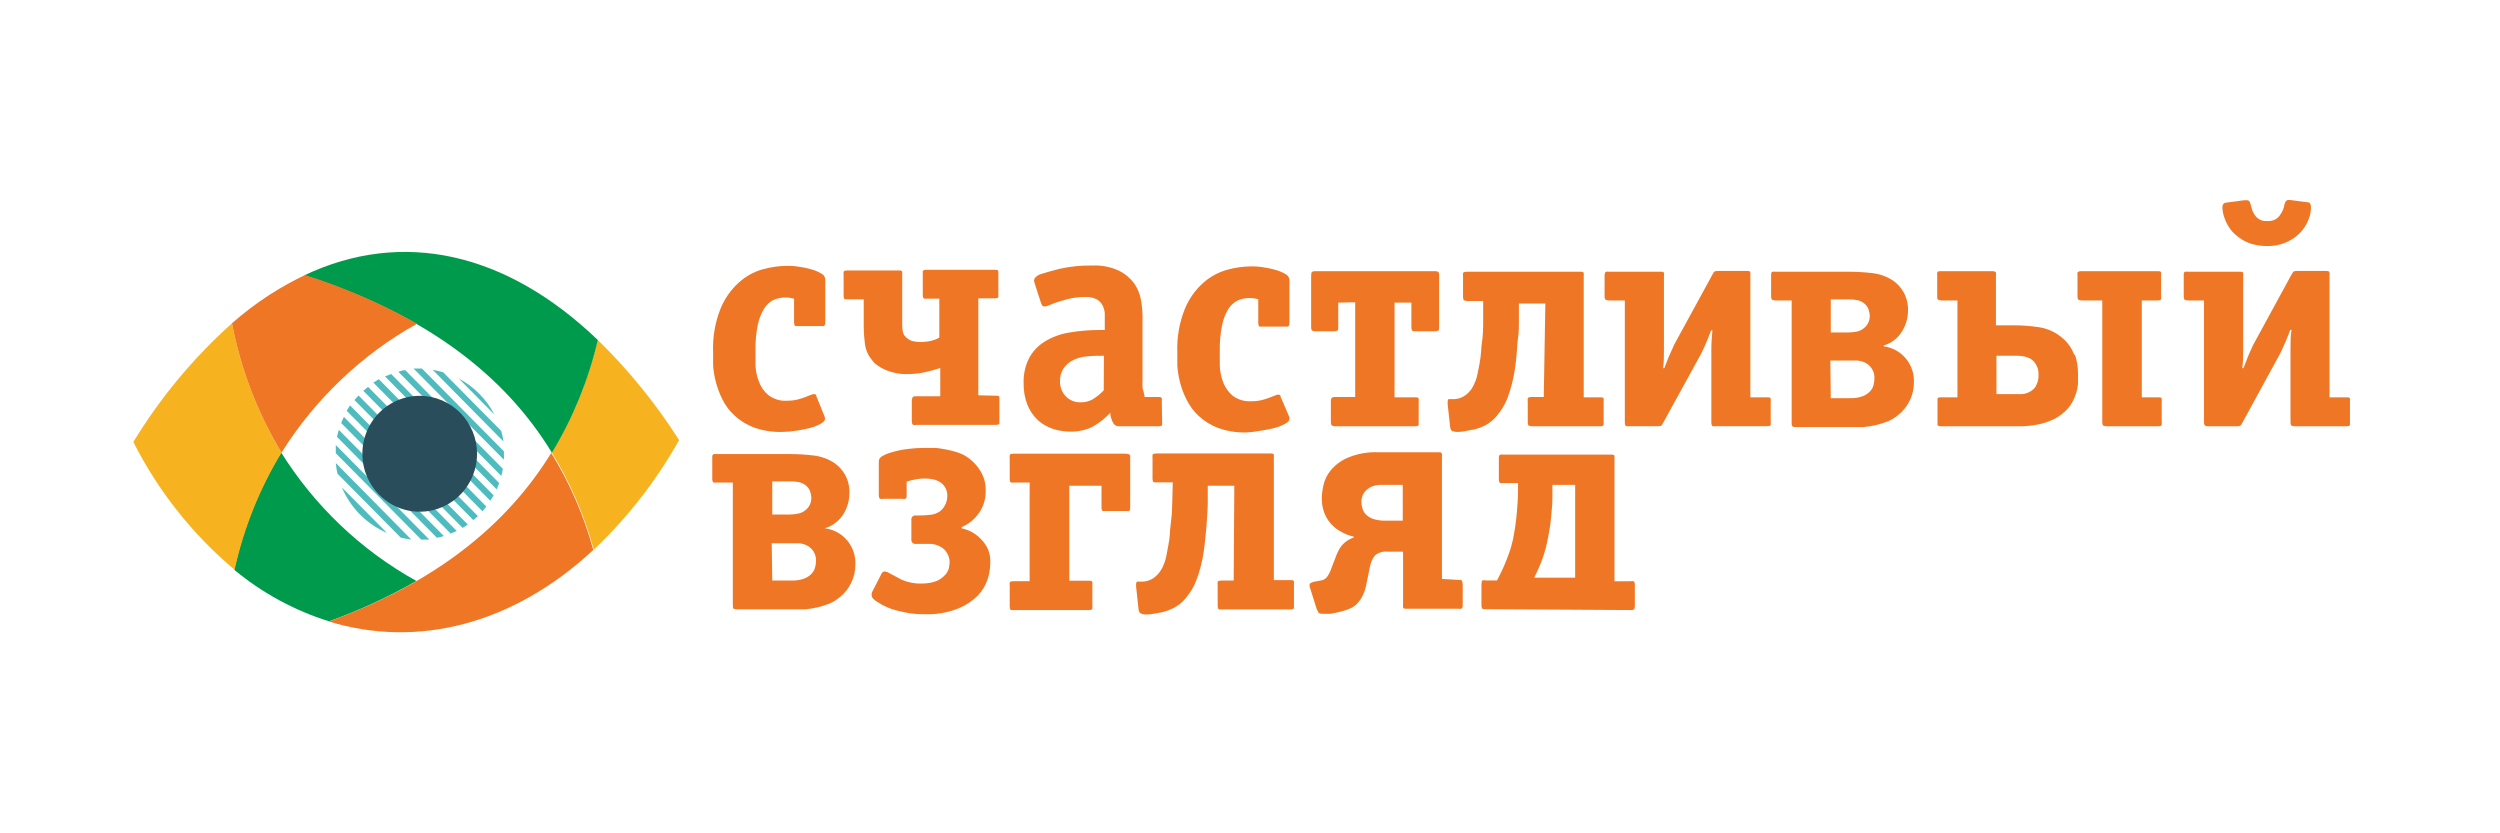
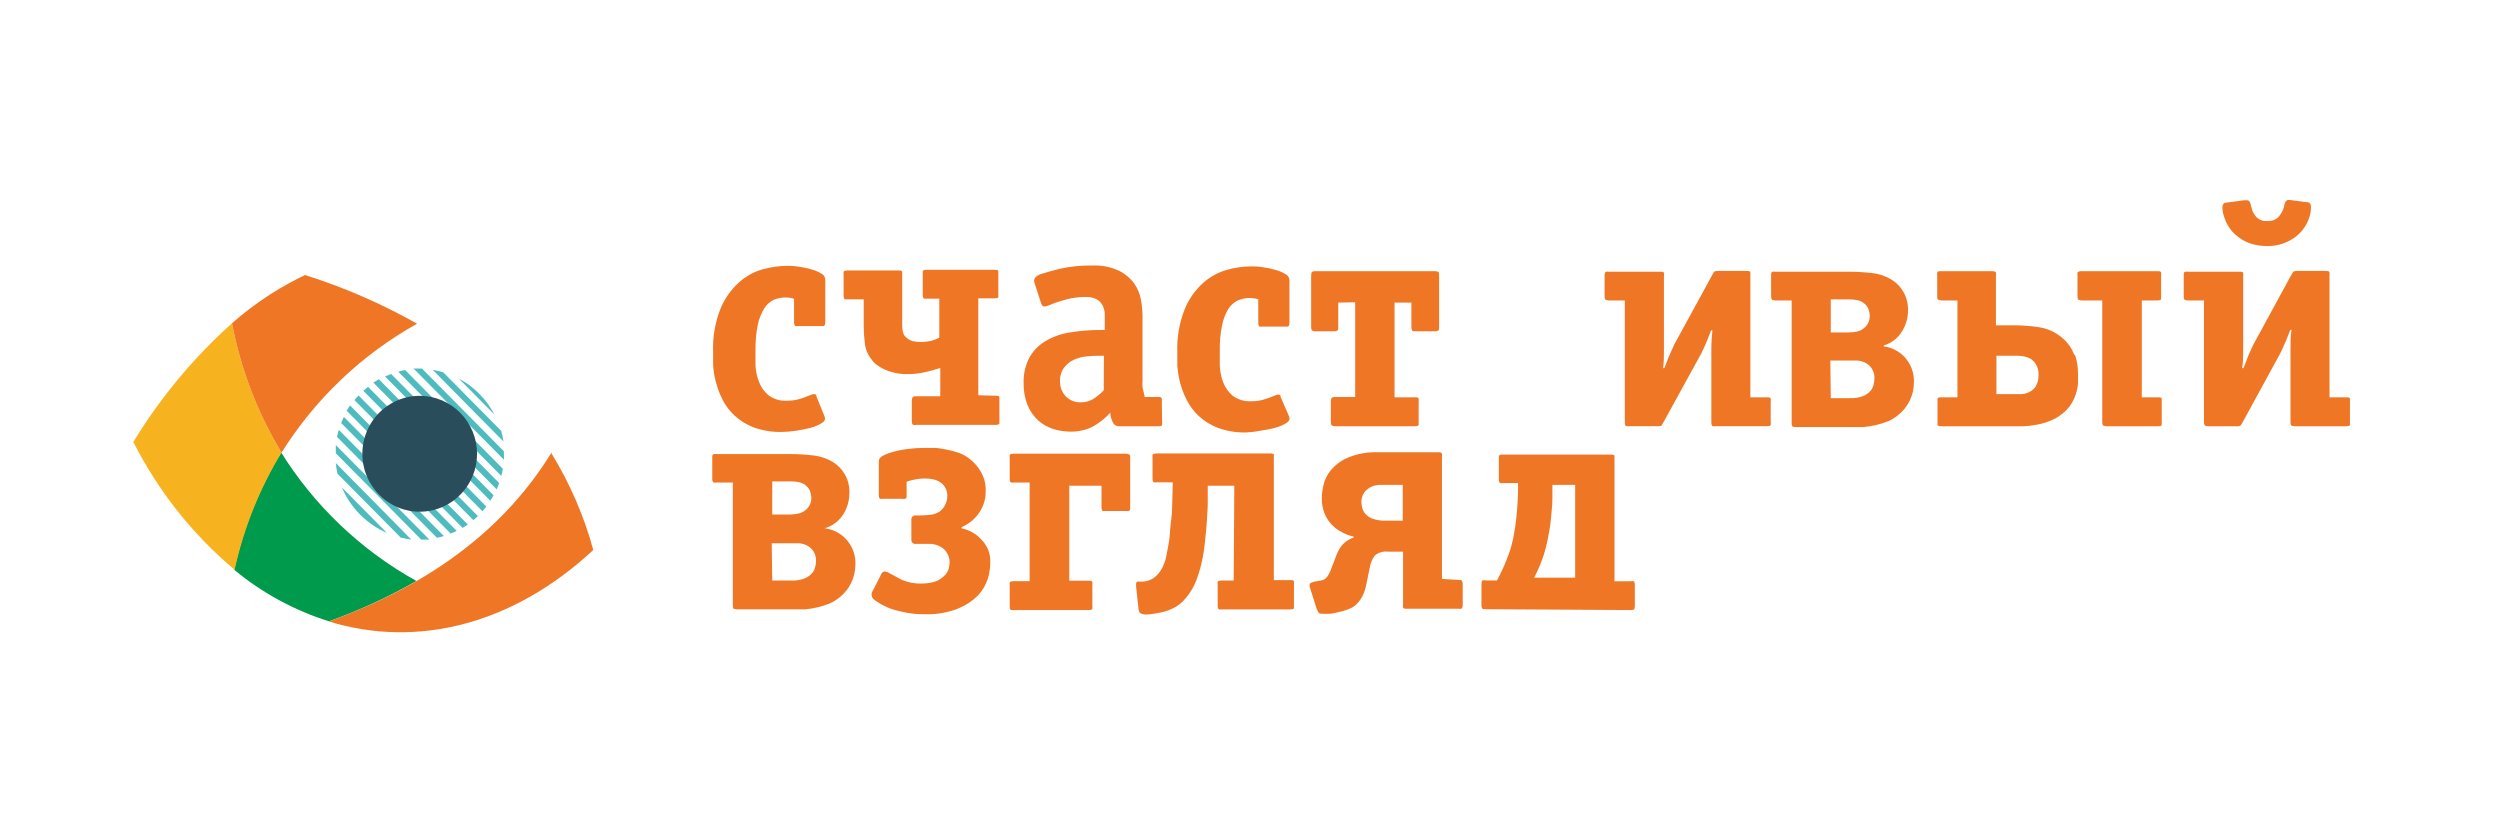
<svg xmlns="http://www.w3.org/2000/svg" width="150" height="50" viewBox="0 0 150 50" fill="none">
  <path d="M49.459 24.951C49.469 24.986 49.482 25.02 49.497 25.053C49.502 25.083 49.502 25.113 49.497 25.142C49.497 25.236 49.408 25.332 49.231 25.43C49.032 25.54 48.819 25.624 48.599 25.679C48.339 25.743 48.055 25.801 47.751 25.846C47.471 25.89 47.188 25.913 46.904 25.916C46.329 25.929 45.757 25.836 45.215 25.641C44.793 25.48 44.405 25.239 44.071 24.932C43.771 24.656 43.525 24.326 43.343 23.96C43.173 23.62 43.04 23.262 42.945 22.893C42.858 22.567 42.806 22.233 42.787 21.895C42.787 21.582 42.787 21.32 42.787 21.122C42.752 20.228 42.905 19.337 43.236 18.508C43.485 17.906 43.865 17.368 44.349 16.936C44.758 16.569 45.245 16.302 45.772 16.156C46.236 16.027 46.714 15.958 47.195 15.951C47.391 15.951 47.618 15.951 47.884 15.996C48.137 16.026 48.386 16.077 48.63 16.149C48.853 16.202 49.066 16.288 49.263 16.405C49.333 16.435 49.394 16.485 49.439 16.548C49.484 16.611 49.51 16.686 49.516 16.763V19.32C49.516 19.46 49.484 19.537 49.421 19.563H49.256H47.909H47.739C47.682 19.563 47.644 19.46 47.644 19.32V17.926C47.476 17.874 47.301 17.848 47.125 17.849C46.877 17.848 46.632 17.898 46.404 17.997C46.176 18.115 45.984 18.294 45.848 18.514C45.669 18.812 45.541 19.139 45.468 19.479C45.369 19.98 45.322 20.49 45.329 21.001C45.329 21.263 45.329 21.57 45.329 21.915C45.343 22.255 45.414 22.59 45.538 22.905C45.653 23.221 45.85 23.499 46.107 23.711C46.429 23.953 46.826 24.072 47.226 24.043C47.508 24.047 47.788 24.004 48.055 23.915C48.235 23.859 48.413 23.793 48.586 23.717C48.645 23.702 48.702 23.681 48.757 23.653C48.792 23.645 48.829 23.645 48.864 23.653C48.884 23.651 48.904 23.654 48.922 23.66C48.941 23.667 48.958 23.677 48.972 23.692C48.972 23.724 48.972 23.736 48.972 23.749L49.459 24.951Z" fill="#EE7624" />
  <path d="M69.727 25.309C69.734 25.368 69.734 25.428 69.727 25.488C69.727 25.545 69.632 25.577 69.487 25.577H67.166C67.09 25.584 67.013 25.569 66.946 25.532C66.879 25.496 66.823 25.44 66.787 25.373C66.707 25.218 66.652 25.052 66.622 24.881C66.622 24.849 66.622 24.829 66.622 24.817C66.621 24.797 66.621 24.778 66.622 24.759C66.305 25.106 65.933 25.397 65.522 25.622C65.112 25.813 64.664 25.907 64.213 25.897C63.865 25.895 63.52 25.841 63.188 25.737C62.858 25.629 62.552 25.456 62.29 25.226C62.019 24.973 61.804 24.666 61.658 24.324C61.489 23.898 61.407 23.441 61.417 22.982C61.401 22.464 61.514 21.949 61.746 21.486C61.963 21.082 62.281 20.742 62.67 20.502C63.115 20.227 63.609 20.042 64.124 19.959C64.751 19.85 65.385 19.797 66.021 19.799H66.287V19.217C66.287 19.09 66.287 18.949 66.287 18.783C66.269 18.626 66.226 18.472 66.16 18.329C66.079 18.178 65.959 18.052 65.813 17.965C65.6 17.855 65.362 17.805 65.123 17.818C64.748 17.817 64.374 17.864 64.01 17.958C63.669 18.054 63.41 18.131 63.239 18.195L62.878 18.342C62.807 18.369 62.733 18.384 62.657 18.386C62.631 18.387 62.605 18.381 62.582 18.368C62.559 18.356 62.539 18.338 62.524 18.316C62.503 18.277 62.484 18.236 62.467 18.195L62.094 17.044L62.056 16.916C62.046 16.892 62.041 16.866 62.041 16.84C62.041 16.813 62.046 16.787 62.056 16.763C62.075 16.698 62.115 16.642 62.17 16.603C62.259 16.524 62.365 16.468 62.48 16.437C62.682 16.367 63.049 16.264 63.574 16.13C64.222 15.985 64.884 15.918 65.547 15.932C66.095 15.905 66.642 16.013 67.141 16.245C67.499 16.422 67.811 16.683 68.051 17.006C68.257 17.299 68.395 17.636 68.456 17.99C68.516 18.313 68.548 18.64 68.551 18.968V22.234C68.551 22.471 68.551 22.669 68.551 22.816C68.54 22.946 68.54 23.076 68.551 23.206C68.551 23.308 68.589 23.404 68.608 23.487C68.627 23.57 68.652 23.66 68.671 23.743V23.819H69.474C69.607 23.819 69.689 23.819 69.708 23.915C69.717 23.973 69.717 24.031 69.708 24.088L69.727 25.309ZM66.236 21.346H66.123C65.851 21.346 65.541 21.346 65.206 21.384C64.879 21.408 64.562 21.504 64.276 21.665C64.089 21.782 63.927 21.937 63.802 22.119C63.662 22.338 63.591 22.594 63.599 22.854C63.593 23.024 63.621 23.194 63.681 23.353C63.74 23.512 63.831 23.658 63.947 23.781C64.063 23.9 64.202 23.993 64.356 24.055C64.509 24.117 64.674 24.145 64.839 24.139C65.103 24.146 65.364 24.077 65.591 23.941C65.822 23.795 66.034 23.621 66.224 23.423L66.236 21.346Z" fill="#EE7624" />
  <path d="M77.329 24.951C77.34 24.986 77.352 25.02 77.367 25.053C77.372 25.083 77.372 25.113 77.367 25.143C77.367 25.236 77.278 25.332 77.102 25.43C76.902 25.539 76.689 25.623 76.469 25.68C76.21 25.743 75.919 25.801 75.615 25.846C75.332 25.901 75.044 25.935 74.755 25.948C74.183 25.96 73.613 25.867 73.073 25.673C72.651 25.512 72.263 25.271 71.929 24.964C71.629 24.688 71.383 24.358 71.201 23.992C71.027 23.653 70.891 23.295 70.797 22.925C70.716 22.597 70.663 22.264 70.639 21.927C70.639 21.614 70.639 21.352 70.639 21.154C70.604 20.26 70.757 19.369 71.088 18.54C71.334 17.938 71.713 17.401 72.194 16.968C72.607 16.603 73.096 16.337 73.624 16.188C74.087 16.059 74.565 15.99 75.046 15.983C75.242 15.983 75.47 15.983 75.736 16.028C75.988 16.059 76.238 16.11 76.482 16.181C76.703 16.236 76.916 16.322 77.114 16.437C77.184 16.468 77.245 16.518 77.289 16.581C77.333 16.644 77.36 16.718 77.367 16.795V19.352C77.367 19.492 77.336 19.569 77.272 19.595H77.102H75.761H75.59C75.527 19.595 75.496 19.492 75.496 19.352V17.958C75.327 17.906 75.152 17.881 74.977 17.881C74.729 17.88 74.484 17.93 74.256 18.029C74.026 18.147 73.831 18.326 73.693 18.546C73.516 18.844 73.392 19.171 73.326 19.511C73.224 20.012 73.177 20.522 73.187 21.033C73.187 21.295 73.187 21.602 73.187 21.947C73.202 22.286 73.27 22.62 73.389 22.937C73.509 23.25 73.705 23.527 73.959 23.743C74.281 23.983 74.678 24.101 75.078 24.075C75.361 24.079 75.643 24.036 75.912 23.947C76.093 23.891 76.27 23.825 76.444 23.749C76.501 23.735 76.556 23.713 76.608 23.685C76.646 23.677 76.685 23.677 76.722 23.685C76.773 23.685 76.811 23.685 76.824 23.724C76.836 23.762 76.824 23.768 76.824 23.781L77.329 24.951Z" fill="#EE7624" />
  <path d="M80.294 18.156V19.614C80.294 19.735 80.294 19.812 80.238 19.837C80.175 19.869 80.105 19.882 80.036 19.876H78.935C78.855 19.887 78.773 19.866 78.708 19.818C78.677 19.755 78.664 19.684 78.669 19.614V16.539C78.669 16.411 78.688 16.335 78.726 16.309C78.791 16.277 78.863 16.264 78.935 16.271H86.081C86.152 16.265 86.225 16.278 86.289 16.309C86.328 16.335 86.347 16.411 86.347 16.539V19.614C86.347 19.735 86.347 19.812 86.289 19.837C86.225 19.869 86.152 19.882 86.081 19.876H84.943C84.822 19.876 84.741 19.876 84.721 19.818C84.691 19.755 84.678 19.684 84.683 19.614V18.156H83.672V23.839H84.873C85.019 23.839 85.107 23.839 85.12 23.928C85.127 23.988 85.127 24.048 85.12 24.107V25.309C85.126 25.368 85.126 25.428 85.12 25.488C85.12 25.545 85.019 25.577 84.873 25.577H80.118C80.06 25.575 80.002 25.564 79.947 25.545C79.883 25.545 79.852 25.449 79.852 25.309V24.088C79.85 24.029 79.861 23.97 79.883 23.915C79.883 23.851 79.978 23.819 80.118 23.819H81.312V18.137L80.294 18.156Z" fill="#EE7624" />
-   <path d="M92.721 18.214H91.134V18.406C91.134 18.642 91.134 18.93 91.134 19.249C91.134 19.569 91.134 19.921 91.083 20.272C91.033 20.624 91.026 20.962 90.995 21.288C90.963 21.614 90.931 21.927 90.894 22.138C90.809 22.728 90.663 23.306 90.457 23.864C90.306 24.253 90.092 24.614 89.824 24.932C89.63 25.174 89.389 25.374 89.116 25.52C88.885 25.637 88.641 25.725 88.389 25.782C88.25 25.782 88.105 25.833 87.94 25.865C87.769 25.899 87.596 25.916 87.422 25.916C87.343 25.913 87.263 25.9 87.188 25.878C87.093 25.878 87.029 25.775 87.011 25.628L86.858 24.235C86.858 24.062 86.858 23.966 86.922 23.947H87.143H87.308C87.521 23.927 87.726 23.852 87.902 23.73C88.056 23.619 88.191 23.483 88.301 23.327C88.391 23.18 88.468 23.023 88.528 22.861C88.581 22.728 88.621 22.591 88.649 22.452C88.686 22.279 88.73 22.068 88.775 21.812C88.82 21.563 88.851 21.311 88.87 21.058C88.87 20.796 88.927 20.528 88.952 20.266C88.977 20.004 88.99 19.761 88.99 19.531V18.061H88.041C87.983 18.058 87.926 18.047 87.871 18.029C87.813 18.029 87.782 17.933 87.782 17.792V16.571C87.776 16.514 87.776 16.456 87.782 16.399C87.782 16.335 87.883 16.303 88.041 16.303H94.776C94.934 16.303 95.01 16.303 95.023 16.386C95.03 16.447 95.03 16.51 95.023 16.571V23.839H95.978C96.123 23.839 96.206 23.839 96.218 23.928C96.226 23.988 96.226 24.048 96.218 24.107V25.309C96.224 25.368 96.224 25.428 96.218 25.488C96.218 25.545 96.123 25.577 95.978 25.577H91.924C91.866 25.575 91.809 25.564 91.754 25.545C91.69 25.545 91.665 25.449 91.665 25.309V24.088C91.656 24.031 91.656 23.973 91.665 23.915C91.665 23.851 91.766 23.82 91.899 23.82H92.626L92.721 18.214Z" fill="#EE7624" />
  <path d="M106.002 23.839C106.153 23.839 106.236 23.839 106.242 23.928C106.252 23.987 106.252 24.048 106.242 24.107V25.309C106.252 25.368 106.252 25.428 106.242 25.488C106.242 25.545 106.153 25.571 106.002 25.571H102.941C102.884 25.579 102.827 25.579 102.77 25.571C102.713 25.571 102.681 25.475 102.681 25.334V22.138C102.681 21.78 102.681 21.384 102.681 20.962C102.681 20.541 102.713 20.163 102.745 19.818H102.669C102.568 20.074 102.485 20.278 102.416 20.457C102.346 20.636 102.29 20.745 102.252 20.841L102.131 21.09C102.11 21.149 102.083 21.204 102.049 21.256L99.823 25.309C99.773 25.398 99.728 25.462 99.703 25.513C99.677 25.564 99.596 25.571 99.463 25.571H97.749C97.695 25.579 97.639 25.579 97.585 25.571C97.521 25.571 97.49 25.475 97.49 25.334V18.029H96.535C96.479 18.025 96.424 18.015 96.371 17.997C96.307 17.997 96.275 17.901 96.275 17.76V16.539C96.275 16.399 96.307 16.322 96.371 16.303C96.425 16.296 96.48 16.296 96.535 16.303H99.602C99.747 16.303 99.829 16.303 99.836 16.386C99.849 16.447 99.849 16.51 99.836 16.571V19.767C99.836 20.131 99.836 20.528 99.836 20.95C99.836 21.371 99.836 21.748 99.785 22.087H99.861L100.108 21.448C100.184 21.288 100.241 21.148 100.291 21.039C100.342 20.93 100.373 20.847 100.405 20.79C100.419 20.735 100.443 20.683 100.474 20.636L102.719 16.526C102.754 16.455 102.794 16.387 102.84 16.322C102.872 16.277 102.947 16.258 103.074 16.258H104.793C104.926 16.258 105.009 16.258 105.021 16.354C105.029 16.411 105.029 16.469 105.021 16.526V23.839H106.002Z" fill="#EE7624" />
  <path d="M106.526 18.029C106.47 18.027 106.414 18.016 106.362 17.997C106.299 17.997 106.267 17.901 106.267 17.76V16.539C106.267 16.399 106.267 16.322 106.362 16.303C106.416 16.294 106.471 16.294 106.526 16.303H110.953C111.413 16.305 111.873 16.333 112.331 16.386C112.763 16.432 113.179 16.578 113.546 16.814C113.826 16.994 114.056 17.242 114.216 17.536C114.396 17.862 114.487 18.23 114.481 18.604C114.485 19.056 114.36 19.5 114.121 19.882C113.874 20.292 113.483 20.593 113.027 20.726V20.783C113.539 20.849 114.009 21.105 114.344 21.502C114.678 21.9 114.854 22.409 114.835 22.931C114.838 23.309 114.755 23.682 114.592 24.022C114.431 24.362 114.193 24.66 113.899 24.893C113.71 25.055 113.496 25.187 113.267 25.283C112.805 25.464 112.319 25.578 111.825 25.622C111.591 25.622 111.37 25.622 111.155 25.622H107.759C107.688 25.63 107.616 25.619 107.55 25.59C107.507 25.522 107.489 25.44 107.5 25.36V18.029H106.526ZM109.846 19.946H110.934C111.087 19.942 111.238 19.927 111.389 19.901C111.559 19.868 111.718 19.791 111.851 19.678C111.96 19.588 112.047 19.473 112.105 19.343C112.163 19.214 112.191 19.072 112.186 18.93C112.178 18.801 112.152 18.674 112.11 18.553C112.054 18.406 111.958 18.28 111.831 18.188C111.706 18.091 111.558 18.027 111.402 18.003C111.253 17.974 111.103 17.962 110.953 17.965H109.846V19.946ZM109.846 23.89H111.009C111.263 23.899 111.516 23.86 111.756 23.775C111.92 23.714 112.069 23.618 112.192 23.493C112.293 23.39 112.367 23.262 112.407 23.123C112.444 22.996 112.463 22.865 112.464 22.733C112.483 22.506 112.423 22.28 112.294 22.094C112.197 21.95 112.063 21.835 111.908 21.761C111.763 21.689 111.607 21.646 111.446 21.634H111.085H109.82L109.846 23.89Z" fill="#EE7624" />
  <path d="M124.46 21.308C124.314 20.903 124.062 20.545 123.732 20.272C123.337 19.932 122.855 19.711 122.341 19.633C121.831 19.556 121.315 19.517 120.798 19.518H119.755V16.539C119.766 16.482 119.766 16.424 119.755 16.367C119.755 16.303 119.66 16.271 119.527 16.271H116.467C116.328 16.271 116.245 16.271 116.233 16.367C116.222 16.424 116.222 16.482 116.233 16.539V17.76C116.233 17.901 116.233 17.977 116.328 17.997C116.383 18.015 116.44 18.026 116.498 18.029H117.447V23.839H116.498C116.346 23.839 116.264 23.839 116.251 23.928C116.245 23.988 116.245 24.048 116.251 24.107V25.309C116.245 25.368 116.245 25.428 116.251 25.488C116.251 25.545 116.346 25.577 116.498 25.577H120.602H121.386C121.662 25.564 121.937 25.532 122.208 25.481C122.48 25.435 122.745 25.358 122.999 25.251C123.26 25.153 123.504 25.013 123.72 24.836C123.929 24.681 124.108 24.491 124.251 24.273C124.378 24.074 124.48 23.859 124.555 23.634C124.622 23.427 124.665 23.212 124.681 22.995C124.681 22.79 124.681 22.605 124.681 22.426C124.682 22.028 124.618 21.633 124.491 21.256L124.46 21.308ZM122.152 23.174C122.055 23.321 121.922 23.441 121.766 23.519C121.624 23.593 121.469 23.636 121.311 23.647H120.925H119.786V21.346H121.096C121.212 21.349 121.328 21.362 121.444 21.384C121.583 21.411 121.718 21.461 121.842 21.531C121.975 21.619 122.086 21.737 122.164 21.876C122.277 22.069 122.327 22.292 122.31 22.516C122.321 22.74 122.266 22.962 122.152 23.155" fill="#EE7624" />
  <path d="M124.909 18.029C124.853 18.027 124.798 18.016 124.744 17.997C124.675 17.997 124.65 17.901 124.65 17.766V16.539C124.641 16.482 124.641 16.424 124.65 16.367C124.65 16.303 124.751 16.271 124.884 16.271H129.418C129.57 16.271 129.652 16.271 129.665 16.354C129.671 16.415 129.671 16.478 129.665 16.539V17.766C129.671 17.824 129.671 17.882 129.665 17.939C129.665 17.997 129.57 18.029 129.418 18.029H128.507V23.839H129.456C129.608 23.839 129.69 23.839 129.703 23.928C129.71 23.988 129.71 24.048 129.703 24.107V25.309C129.709 25.368 129.709 25.428 129.703 25.488C129.703 25.545 129.608 25.577 129.456 25.577H126.395C126.337 25.574 126.28 25.563 126.225 25.545C126.168 25.545 126.136 25.449 126.136 25.309V18.029H124.909Z" fill="#EE7624" />
  <path d="M140.751 23.838C140.902 23.838 140.985 23.838 140.997 23.928C141.001 23.988 141.001 24.047 140.997 24.107V25.309C141.001 25.368 141.001 25.428 140.997 25.488C140.997 25.545 140.902 25.577 140.751 25.577H137.69C137.632 25.575 137.574 25.564 137.519 25.545C137.456 25.545 137.43 25.449 137.43 25.309V22.113C137.43 21.755 137.43 21.358 137.43 20.937C137.43 20.515 137.43 20.138 137.494 19.793H137.418C137.317 20.048 137.234 20.253 137.165 20.432L136.994 20.815L136.88 21.064C136.856 21.122 136.829 21.177 136.798 21.231L134.572 25.309L134.452 25.513C134.385 25.563 134.301 25.586 134.218 25.577H132.498C132.442 25.575 132.386 25.564 132.334 25.545C132.27 25.545 132.239 25.449 132.239 25.309V18.028H131.284C131.228 18.026 131.172 18.015 131.12 17.997C131.056 17.997 131.024 17.92 131.024 17.766V16.539C131.024 16.398 131.024 16.322 131.12 16.303C131.174 16.295 131.229 16.295 131.284 16.303H134.351C134.496 16.303 134.578 16.303 134.591 16.386C134.598 16.447 134.598 16.509 134.591 16.571V19.767C134.591 20.131 134.591 20.528 134.591 20.949C134.591 21.371 134.591 21.748 134.528 22.087H134.61C134.705 21.838 134.794 21.633 134.857 21.448C134.92 21.263 134.99 21.148 135.034 21.039C135.076 20.958 135.114 20.875 135.147 20.79C135.17 20.737 135.196 20.686 135.223 20.636L137.462 16.526C137.519 16.437 137.557 16.367 137.589 16.322C137.621 16.277 137.696 16.258 137.816 16.258H139.536C139.675 16.258 139.751 16.258 139.771 16.354C139.778 16.411 139.778 16.469 139.771 16.526V23.838H140.751ZM138.493 12.142C138.516 12.143 138.538 12.151 138.558 12.163C138.578 12.175 138.595 12.192 138.607 12.212C138.646 12.279 138.664 12.357 138.657 12.436C138.657 12.669 138.614 12.901 138.531 13.12C138.355 13.608 138.026 14.025 137.595 14.308C137.129 14.615 136.582 14.774 136.027 14.762C135.774 14.763 135.521 14.735 135.274 14.679C135.02 14.624 134.776 14.527 134.553 14.392C134.318 14.252 134.105 14.077 133.92 13.874C133.727 13.646 133.577 13.384 133.478 13.1C133.398 12.897 133.353 12.68 133.345 12.461C133.34 12.382 133.36 12.304 133.402 12.238C133.414 12.218 133.429 12.202 133.448 12.19C133.466 12.178 133.488 12.17 133.51 12.167L134.655 12.014H134.718H134.832C134.913 12.014 134.971 12.065 135.008 12.167C135.046 12.269 135.066 12.365 135.091 12.468C135.143 12.686 135.252 12.887 135.407 13.049C135.492 13.127 135.592 13.187 135.701 13.223C135.81 13.259 135.925 13.272 136.039 13.26C136.17 13.273 136.301 13.254 136.422 13.207C136.544 13.159 136.654 13.083 136.741 12.985C136.869 12.825 136.968 12.643 137.032 12.448C137.032 12.359 137.077 12.282 137.083 12.218C137.097 12.164 137.122 12.114 137.158 12.071C137.209 12.02 137.253 11.995 137.285 12.001H137.405L138.493 12.142Z" fill="#EE7624" />
  <path d="M59.717 23.743C59.868 23.743 59.944 23.743 59.963 23.819C59.967 23.879 59.967 23.939 59.963 23.998V25.232C59.967 25.29 59.967 25.347 59.963 25.405C59.963 25.462 59.868 25.494 59.717 25.494H54.974C54.919 25.503 54.864 25.503 54.809 25.494C54.746 25.494 54.708 25.398 54.708 25.264V24.03C54.71 23.973 54.723 23.916 54.746 23.864C54.746 23.8 54.834 23.775 54.974 23.775H56.416V22.075C56.127 22.175 55.834 22.258 55.536 22.324C55.176 22.407 54.806 22.448 54.436 22.445C54.131 22.454 53.826 22.415 53.532 22.33C53.312 22.274 53.099 22.191 52.899 22.081C52.76 22.005 52.629 21.915 52.507 21.812C52.44 21.755 52.38 21.688 52.33 21.614C52.092 21.334 51.94 20.99 51.894 20.623C51.85 20.282 51.826 19.939 51.824 19.595V17.958H50.876C50.819 17.963 50.762 17.963 50.705 17.958C50.642 17.958 50.617 17.856 50.617 17.722V16.488C50.608 16.433 50.608 16.377 50.617 16.322C50.617 16.258 50.711 16.226 50.85 16.226H53.886C54.031 16.226 54.114 16.226 54.133 16.316C54.136 16.373 54.136 16.431 54.133 16.488V19.556C54.133 19.692 54.15 19.827 54.183 19.959C54.227 20.098 54.316 20.217 54.436 20.297C54.548 20.397 54.687 20.462 54.834 20.483C54.972 20.511 55.112 20.524 55.252 20.521C55.4 20.52 55.548 20.507 55.694 20.483C55.927 20.45 56.152 20.374 56.359 20.259V17.92H55.625C55.57 17.925 55.515 17.925 55.461 17.92C55.397 17.92 55.366 17.817 55.366 17.683V16.45C55.361 16.394 55.361 16.339 55.366 16.284C55.366 16.22 55.467 16.188 55.6 16.188H59.653C59.805 16.188 59.881 16.188 59.9 16.277C59.903 16.335 59.903 16.392 59.9 16.45V17.639C59.903 17.698 59.903 17.758 59.9 17.818C59.9 17.875 59.805 17.901 59.653 17.901H58.698V23.717L59.717 23.743Z" fill="#EE7624" />
  <path d="M42.996 28.952C42.941 28.96 42.886 28.96 42.831 28.952C42.768 28.952 42.736 28.856 42.736 28.716V27.488C42.736 27.348 42.736 27.265 42.831 27.245C42.886 27.238 42.941 27.238 42.996 27.245H47.422C47.885 27.244 48.348 27.272 48.807 27.328C49.241 27.378 49.658 27.524 50.028 27.757C50.307 27.942 50.539 28.192 50.704 28.485C50.884 28.814 50.974 29.184 50.964 29.559C50.967 30.011 50.845 30.454 50.61 30.838C50.357 31.249 49.963 31.552 49.503 31.688V31.701C50.017 31.766 50.489 32.023 50.826 32.421C51.163 32.819 51.341 33.331 51.324 33.855C51.327 34.242 51.24 34.625 51.071 34.973C50.91 35.307 50.677 35.6 50.388 35.83C50.197 35.99 49.984 36.122 49.756 36.219C49.295 36.4 48.812 36.514 48.32 36.558C48.08 36.558 47.852 36.558 47.637 36.558H44.229C44.16 36.563 44.091 36.552 44.026 36.526C43.982 36.526 43.969 36.418 43.969 36.296V28.952H42.996ZM46.335 30.87H47.422C47.578 30.867 47.732 30.85 47.884 30.818C48.052 30.787 48.209 30.712 48.339 30.601C48.451 30.511 48.539 30.396 48.599 30.265C48.658 30.134 48.686 29.991 48.681 29.847C48.673 29.72 48.647 29.596 48.605 29.476C48.551 29.326 48.451 29.196 48.32 29.105C48.194 29.01 48.046 28.946 47.89 28.92C47.742 28.895 47.592 28.882 47.441 28.882H46.335V30.87ZM46.335 34.833H47.498C47.752 34.843 48.005 34.804 48.245 34.717C48.412 34.658 48.564 34.559 48.687 34.43C48.789 34.327 48.863 34.199 48.902 34.059C48.939 33.935 48.958 33.806 48.959 33.676C48.972 33.477 48.925 33.279 48.825 33.108C48.724 32.937 48.575 32.8 48.396 32.717C48.253 32.65 48.099 32.609 47.941 32.595H47.568H46.303L46.335 34.833Z" fill="#EE7624" />
  <path d="M55.207 30.927C55.408 30.925 55.609 30.912 55.808 30.889C56.038 30.873 56.258 30.788 56.44 30.646C56.567 30.532 56.669 30.392 56.737 30.236C56.806 30.079 56.841 29.91 56.839 29.738C56.841 29.584 56.806 29.432 56.737 29.295C56.667 29.158 56.566 29.04 56.44 28.952C56.305 28.858 56.152 28.793 55.992 28.76C55.837 28.728 55.681 28.711 55.523 28.709C55.298 28.707 55.073 28.731 54.853 28.779C54.698 28.807 54.546 28.848 54.398 28.901V29.693C54.398 29.834 54.398 29.911 54.309 29.93C54.253 29.941 54.195 29.941 54.139 29.93H52.994C52.938 29.941 52.88 29.941 52.823 29.93C52.766 29.93 52.728 29.834 52.728 29.693V27.686C52.729 27.619 52.749 27.552 52.786 27.495C52.823 27.439 52.875 27.394 52.937 27.367C53.058 27.297 53.185 27.239 53.316 27.194C53.707 27.065 54.109 26.977 54.518 26.932C54.826 26.894 55.137 26.875 55.448 26.875H56.029C56.257 26.875 56.491 26.919 56.738 26.964C56.991 27.009 57.24 27.073 57.484 27.156C57.723 27.236 57.947 27.354 58.148 27.508C58.421 27.716 58.652 27.974 58.831 28.268C59.05 28.631 59.157 29.051 59.141 29.476C59.147 29.933 59.012 30.379 58.755 30.755C58.495 31.142 58.127 31.445 57.699 31.624V31.701C57.954 31.753 58.198 31.85 58.42 31.988C58.58 32.087 58.727 32.208 58.856 32.346C59.04 32.529 59.188 32.746 59.292 32.985C59.38 33.215 59.423 33.461 59.419 33.708C59.419 34.054 59.368 34.399 59.267 34.73C59.144 35.104 58.941 35.447 58.673 35.734C58.335 36.068 57.935 36.33 57.497 36.507C56.851 36.764 56.16 36.881 55.467 36.852C55.095 36.859 54.724 36.827 54.36 36.756C54.037 36.692 53.728 36.616 53.506 36.545C53.304 36.473 53.107 36.386 52.918 36.283L52.602 36.092C52.527 36.043 52.457 35.987 52.393 35.925C52.361 35.893 52.337 35.853 52.32 35.811C52.304 35.768 52.297 35.722 52.298 35.676C52.292 35.649 52.292 35.62 52.298 35.593L52.336 35.504L52.88 34.443C52.894 34.398 52.922 34.358 52.959 34.331C52.997 34.303 53.042 34.288 53.089 34.289C53.188 34.3 53.284 34.336 53.367 34.392L54.107 34.788C54.49 34.953 54.905 35.03 55.321 35.011C55.547 35.012 55.772 34.984 55.992 34.928C56.229 34.87 56.447 34.748 56.624 34.577C56.777 34.451 56.886 34.278 56.934 34.085C56.959 33.965 56.974 33.843 56.978 33.72C56.977 33.552 56.934 33.387 56.852 33.241C56.775 33.082 56.657 32.947 56.51 32.851C56.32 32.727 56.103 32.652 55.878 32.634C55.631 32.634 55.41 32.634 55.245 32.634H54.948C54.913 32.639 54.876 32.636 54.842 32.624C54.808 32.613 54.777 32.594 54.751 32.569C54.726 32.544 54.706 32.513 54.694 32.478C54.682 32.444 54.678 32.408 54.682 32.372V31.189C54.678 31.153 54.682 31.117 54.694 31.082C54.706 31.048 54.726 31.017 54.751 30.992C54.777 30.967 54.808 30.948 54.842 30.936C54.876 30.925 54.913 30.922 54.948 30.927H55.207Z" fill="#EE7624" />
  <path d="M60.842 28.952C60.788 28.961 60.732 28.961 60.678 28.952C60.614 28.952 60.583 28.856 60.583 28.716V27.488C60.574 27.431 60.574 27.373 60.583 27.316C60.583 27.252 60.684 27.22 60.817 27.22H67.495C67.703 27.22 67.811 27.271 67.811 27.367V30.422C67.811 30.563 67.811 30.64 67.716 30.659C67.662 30.667 67.606 30.667 67.552 30.659H66.35C66.293 30.667 66.236 30.667 66.179 30.659C66.116 30.659 66.091 30.563 66.091 30.422V29.144H64.156V34.845H65.3C65.452 34.845 65.528 34.845 65.541 34.928C65.55 34.988 65.55 35.048 65.541 35.107V36.341C65.55 36.4 65.55 36.461 65.541 36.52C65.541 36.577 65.452 36.603 65.3 36.603H60.842C60.788 36.612 60.732 36.612 60.678 36.603C60.614 36.603 60.583 36.501 60.583 36.367V35.133C60.574 35.076 60.574 35.017 60.583 34.96C60.583 34.903 60.684 34.871 60.817 34.871H61.778V28.952H60.842Z" fill="#EE7624" />
  <path d="M74.059 29.144H72.465V29.329C72.465 29.572 72.465 29.853 72.465 30.186C72.465 30.518 72.434 30.825 72.415 31.202C72.396 31.579 72.358 31.899 72.326 32.231C72.294 32.563 72.263 32.838 72.225 33.081C72.142 33.673 71.993 34.254 71.782 34.813C71.633 35.203 71.419 35.564 71.15 35.881C70.955 36.125 70.712 36.326 70.435 36.469C70.205 36.589 69.961 36.679 69.708 36.737L69.253 36.82C69.08 36.854 68.904 36.871 68.728 36.871C68.648 36.869 68.569 36.854 68.494 36.827C68.445 36.809 68.402 36.778 68.37 36.735C68.339 36.693 68.32 36.643 68.317 36.59L68.165 35.184C68.165 35.011 68.165 34.916 68.235 34.896H68.431H68.595C68.822 34.883 69.041 34.805 69.227 34.673C69.381 34.561 69.514 34.422 69.62 34.264C69.717 34.121 69.796 33.967 69.853 33.803C69.903 33.67 69.943 33.533 69.974 33.394C70.012 33.222 70.05 33.011 70.094 32.755C70.145 32.508 70.178 32.259 70.195 32.007C70.195 31.732 70.252 31.47 70.271 31.202C70.306 30.944 70.326 30.683 70.328 30.422L70.366 28.939H69.411C69.356 28.948 69.301 28.948 69.246 28.939C69.183 28.939 69.152 28.843 69.152 28.703V27.476C69.145 27.418 69.145 27.36 69.152 27.303C69.152 27.239 69.253 27.207 69.417 27.207H76.19C76.335 27.207 76.418 27.207 76.43 27.29C76.437 27.352 76.437 27.414 76.43 27.476V34.807H77.392C77.543 34.807 77.625 34.807 77.638 34.89C77.641 34.95 77.641 35.009 77.638 35.069V36.303C77.641 36.362 77.641 36.422 77.638 36.481C77.638 36.539 77.543 36.565 77.392 36.565H73.325C73.269 36.573 73.211 36.573 73.154 36.565C73.091 36.565 73.06 36.462 73.06 36.328V35.094C73.052 35.037 73.052 34.979 73.06 34.922C73.06 34.864 73.155 34.833 73.294 34.833H74.021L74.059 29.144Z" fill="#EE7624" />
  <path d="M87.504 34.794C87.637 34.794 87.713 34.794 87.732 34.884C87.75 34.939 87.76 34.998 87.763 35.056V36.29C87.763 36.424 87.732 36.507 87.669 36.526C87.614 36.534 87.558 36.534 87.504 36.526H84.424C84.278 36.526 84.197 36.526 84.184 36.443C84.177 36.384 84.177 36.324 84.184 36.264V33.1H83.286C83.146 33.082 83.004 33.093 82.868 33.131C82.732 33.17 82.606 33.235 82.496 33.324C82.338 33.529 82.234 33.771 82.192 34.027L81.97 35.107C81.925 35.351 81.842 35.586 81.724 35.804C81.638 35.966 81.53 36.115 81.402 36.245C81.288 36.356 81.155 36.445 81.009 36.507C80.867 36.572 80.719 36.624 80.567 36.661C80.322 36.733 80.072 36.788 79.82 36.827H79.46C79.258 36.827 79.137 36.827 79.1 36.731L79.004 36.545L78.619 35.325C78.555 35.152 78.555 35.043 78.619 34.992C78.684 34.959 78.752 34.931 78.822 34.909L79.233 34.833C79.312 34.824 79.39 34.799 79.46 34.758C79.53 34.717 79.59 34.662 79.637 34.596C79.737 34.452 79.815 34.295 79.871 34.129L80.118 33.49C80.194 33.267 80.294 33.053 80.415 32.851C80.611 32.569 80.893 32.361 81.218 32.257V32.193C80.977 32.144 80.744 32.058 80.529 31.937C80.291 31.822 80.077 31.664 79.896 31.47C79.711 31.275 79.565 31.045 79.466 30.793C79.356 30.504 79.302 30.195 79.308 29.885C79.313 29.631 79.345 29.378 79.403 29.131C79.475 28.794 79.626 28.48 79.846 28.217C80.122 27.888 80.471 27.63 80.864 27.463C81.444 27.22 82.07 27.109 82.698 27.137H86.284C86.422 27.137 86.498 27.137 86.517 27.233C86.526 27.29 86.526 27.348 86.517 27.405V34.737L87.504 34.794ZM84.165 29.093H82.748C82.59 29.104 82.434 29.14 82.287 29.201C82.125 29.276 81.982 29.387 81.869 29.527C81.734 29.711 81.668 29.938 81.686 30.166C81.69 30.273 81.708 30.378 81.737 30.48C81.771 30.616 81.839 30.741 81.932 30.844C82.055 30.974 82.207 31.073 82.375 31.132C82.625 31.212 82.885 31.249 83.147 31.24H84.165V29.093Z" fill="#EE7624" />
  <path d="M89.147 36.552C89.021 36.552 88.951 36.552 88.926 36.494C88.891 36.432 88.878 36.36 88.888 36.29V35.056C88.888 34.932 88.907 34.856 88.945 34.826C89.011 34.807 89.081 34.807 89.147 34.826H89.818C90.023 34.447 90.207 34.057 90.368 33.656C90.513 33.286 90.614 33.017 90.684 32.742C90.755 32.497 90.809 32.247 90.848 31.994C90.899 31.707 90.944 31.413 90.975 31.112C91.007 30.812 91.032 30.512 91.051 30.224C91.07 29.936 91.082 29.662 91.082 29.419V28.984H90.197C90.143 28.993 90.087 28.993 90.032 28.984C89.963 28.984 89.931 28.888 89.931 28.747V27.52C89.931 27.38 89.931 27.297 90.032 27.277C90.087 27.268 90.143 27.268 90.197 27.277H96.629C96.774 27.277 96.856 27.277 96.869 27.36C96.875 27.422 96.875 27.484 96.869 27.546V34.877H97.83C97.896 34.86 97.966 34.86 98.032 34.877C98.07 34.911 98.09 34.988 98.09 35.107V36.341C98.09 36.465 98.07 36.541 98.032 36.571C97.968 36.596 97.899 36.607 97.83 36.603L89.147 36.552ZM94.51 29.093H93.144V29.694C93.144 29.93 93.144 30.211 93.112 30.512C93.081 30.812 93.061 31.151 93.024 31.438C92.986 31.726 92.917 32.078 92.859 32.384C92.801 32.685 92.725 32.981 92.632 33.273C92.476 33.751 92.281 34.215 92.05 34.66H94.51V29.093Z" fill="#EE7624" />
  <path d="M20.148 26.702C20.148 26.862 20.148 27.028 20.148 27.194L25.277 32.378C25.442 32.378 25.606 32.378 25.764 32.378L20.148 26.702Z" fill="#4EBCBF" />
  <path d="M20.332 25.794C20.287 25.929 20.249 26.069 20.218 26.21L26.219 32.269C26.358 32.242 26.496 32.206 26.63 32.161L20.332 25.794Z" fill="#4EBCBF" />
  <path d="M20.634 25.015C20.573 25.133 20.518 25.255 20.47 25.379L27.04 32.014C27.16 31.969 27.281 31.911 27.401 31.854L20.634 25.015Z" fill="#4EBCBF" />
  <path d="M21.002 24.324C20.933 24.427 20.869 24.542 20.8 24.644L27.756 31.675C27.863 31.613 27.966 31.544 28.066 31.47L21.002 24.324Z" fill="#4EBCBF" />
  <path d="M20.148 27.782C20.165 27.998 20.199 28.212 20.25 28.422L24.044 32.257C24.252 32.307 24.463 32.346 24.676 32.372L20.148 27.782Z" fill="#4EBCBF" />
  <path d="M21.691 30.959C22.136 31.386 22.652 31.73 23.215 31.975L20.515 29.246C20.755 29.817 21.095 30.339 21.52 30.787L21.691 30.959Z" fill="#4EBCBF" />
  <path d="M25.181 22.113C25.061 22.113 24.941 22.113 24.814 22.113L30.234 27.584C30.24 27.461 30.24 27.337 30.234 27.213C30.234 27.162 30.234 27.124 30.234 27.079L25.32 22.113H25.181Z" fill="#4EBCBF" />
  <path d="M26.592 22.337C26.385 22.275 26.174 22.226 25.96 22.189L30.21 26.491C30.178 26.275 30.131 26.061 30.07 25.852L26.592 22.337Z" fill="#4EBCBF" />
  <path d="M24.315 22.209C24.176 22.209 24.03 22.266 23.898 22.305L30.076 28.556C30.117 28.415 30.149 28.272 30.171 28.128L24.315 22.209Z" fill="#4EBCBF" />
  <path d="M27.528 22.714L29.672 24.881C29.191 23.956 28.443 23.201 27.528 22.714Z" fill="#4EBCBF" />
  <path d="M23.468 22.439L23.102 22.586L29.799 29.361C29.856 29.238 29.906 29.112 29.95 28.984L23.468 22.439Z" fill="#4EBCBF" />
  <path d="M21.514 23.73C21.427 23.817 21.345 23.909 21.268 24.005L28.401 31.208C28.496 31.133 28.587 31.051 28.673 30.965L21.514 23.73Z" fill="#4EBCBF" />
  <path d="M22.082 23.212C21.981 23.289 21.893 23.366 21.798 23.449L28.95 30.678C29.026 30.582 29.108 30.492 29.178 30.39L22.082 23.212Z" fill="#4EBCBF" />
  <path d="M22.728 22.752C22.614 22.816 22.507 22.886 22.399 22.956L29.419 30.045C29.488 29.936 29.552 29.834 29.615 29.719L22.728 22.752Z" fill="#4EBCBF" />
-   <path fill-rule="evenodd" clip-rule="evenodd" d="M35.869 20.4C37.72 22.205 39.356 24.221 40.745 26.408C39.377 28.846 37.652 31.062 35.629 32.979C35.063 30.921 34.212 28.954 33.1 27.137C34.37 25.048 35.301 22.767 35.857 20.381" fill="#F7B31F" />
-   <path fill-rule="evenodd" clip-rule="evenodd" d="M33.118 27.156C34.383 25.065 35.312 22.785 35.869 20.4C30.355 15.114 24.125 13.74 18.257 16.52C25.485 18.828 30.272 22.484 33.118 27.169" fill="#009A4C" />
  <path d="M28.622 27.226C28.622 27.914 28.42 28.586 28.042 29.158C27.664 29.73 27.127 30.176 26.498 30.439C25.869 30.702 25.177 30.771 24.51 30.637C23.843 30.502 23.23 30.171 22.749 29.685C22.268 29.199 21.94 28.579 21.807 27.905C21.675 27.23 21.743 26.531 22.003 25.896C22.263 25.26 22.704 24.717 23.27 24.335C23.836 23.953 24.501 23.749 25.181 23.749C25.633 23.749 26.081 23.839 26.498 24.014C26.915 24.189 27.294 24.445 27.614 24.768C27.933 25.09 28.187 25.474 28.36 25.896C28.533 26.317 28.622 26.77 28.622 27.226Z" fill="#294D5B" />
  <path fill-rule="evenodd" clip-rule="evenodd" d="M19.737 37.28C21.554 36.63 23.31 35.82 24.986 34.858C21.651 33.01 18.84 30.33 16.822 27.073C16.822 27.073 16.822 27.13 16.866 27.156C15.548 29.325 14.597 31.702 14.052 34.187C15.733 35.58 17.666 36.631 19.743 37.28" fill="#009A4C" />
  <path fill-rule="evenodd" clip-rule="evenodd" d="M13.919 19.39C14.444 22.137 15.45 24.767 16.891 27.156C15.574 29.325 14.623 31.702 14.077 34.187C11.558 32.073 9.49 29.464 8 26.517C9.616 23.862 11.61 21.462 13.919 19.396" fill="#F7B31F" />
  <path fill-rule="evenodd" clip-rule="evenodd" d="M18.257 16.52L18.618 16.354C16.911 17.128 15.328 18.153 13.919 19.396C14.444 22.141 15.45 24.769 16.891 27.156C18.916 23.928 21.713 21.268 25.024 19.422C22.881 18.212 20.62 17.231 18.276 16.494" fill="#EE7624" />
  <path fill-rule="evenodd" clip-rule="evenodd" d="M33.112 27.169V27.118C30.443 31.483 26.156 34.96 19.73 37.287C25.03 38.91 30.772 37.485 35.597 32.998C35.035 30.942 34.183 28.979 33.068 27.169" fill="#EE7624" />
</svg>